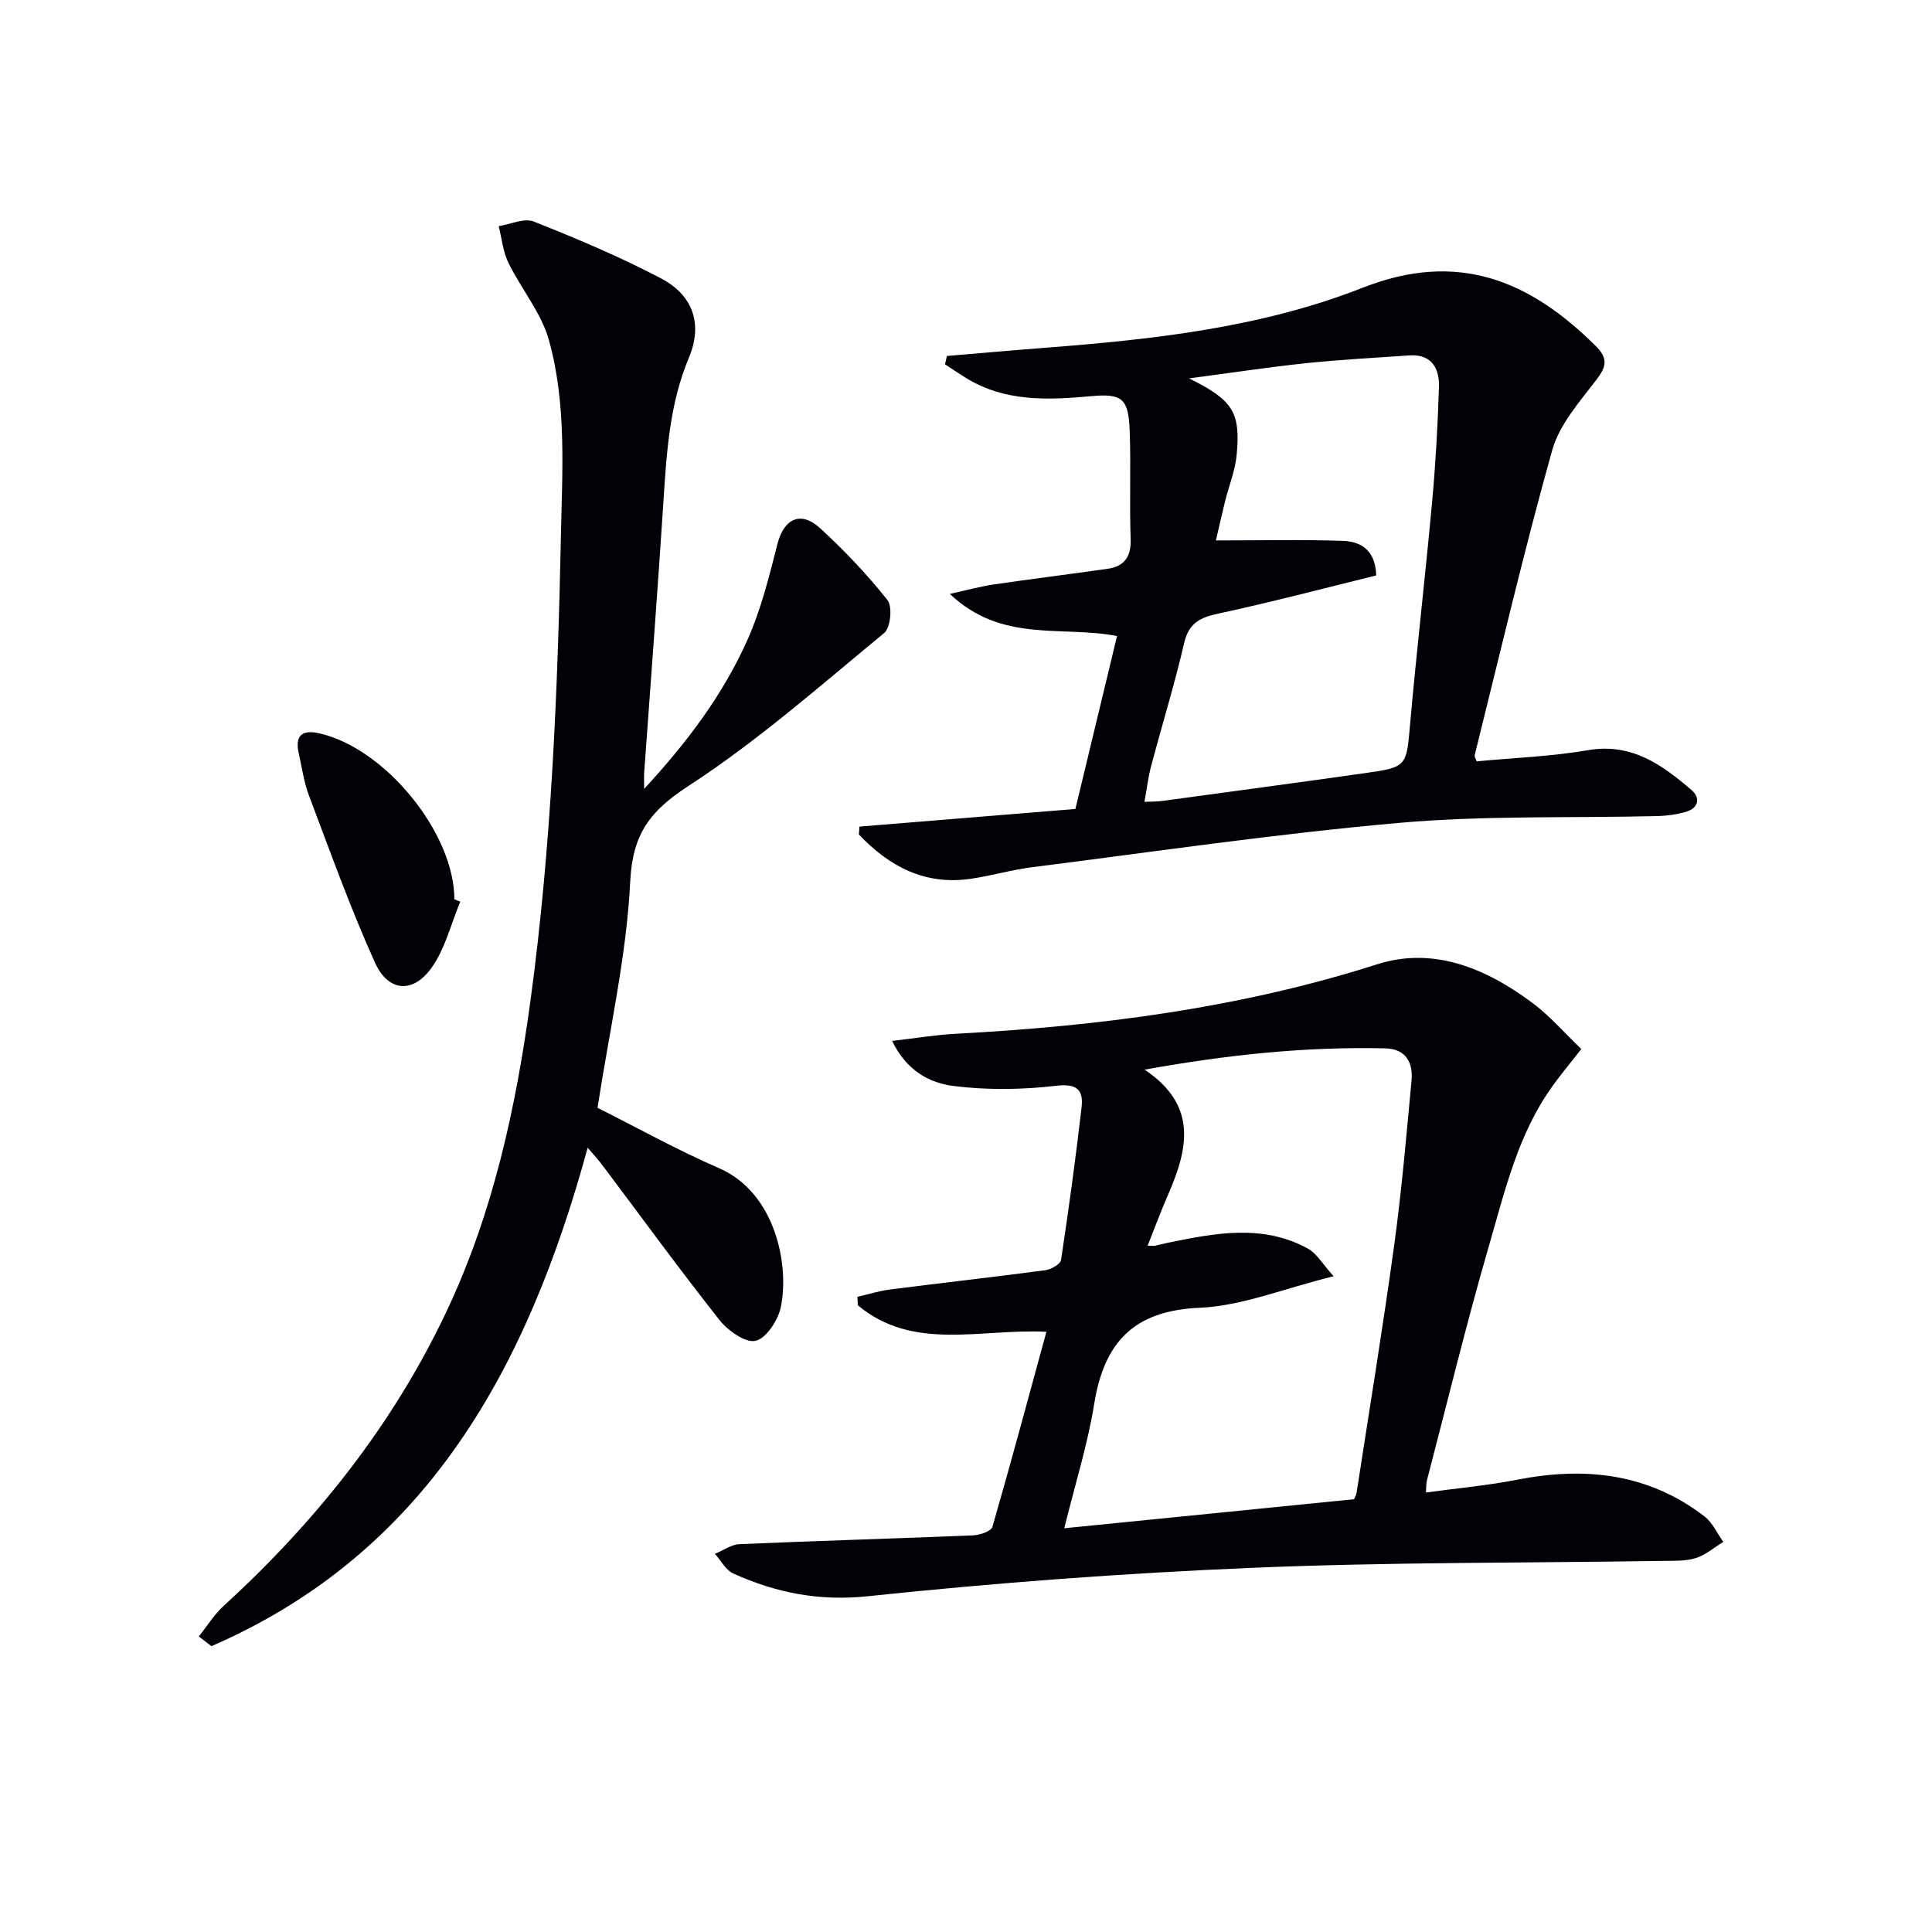
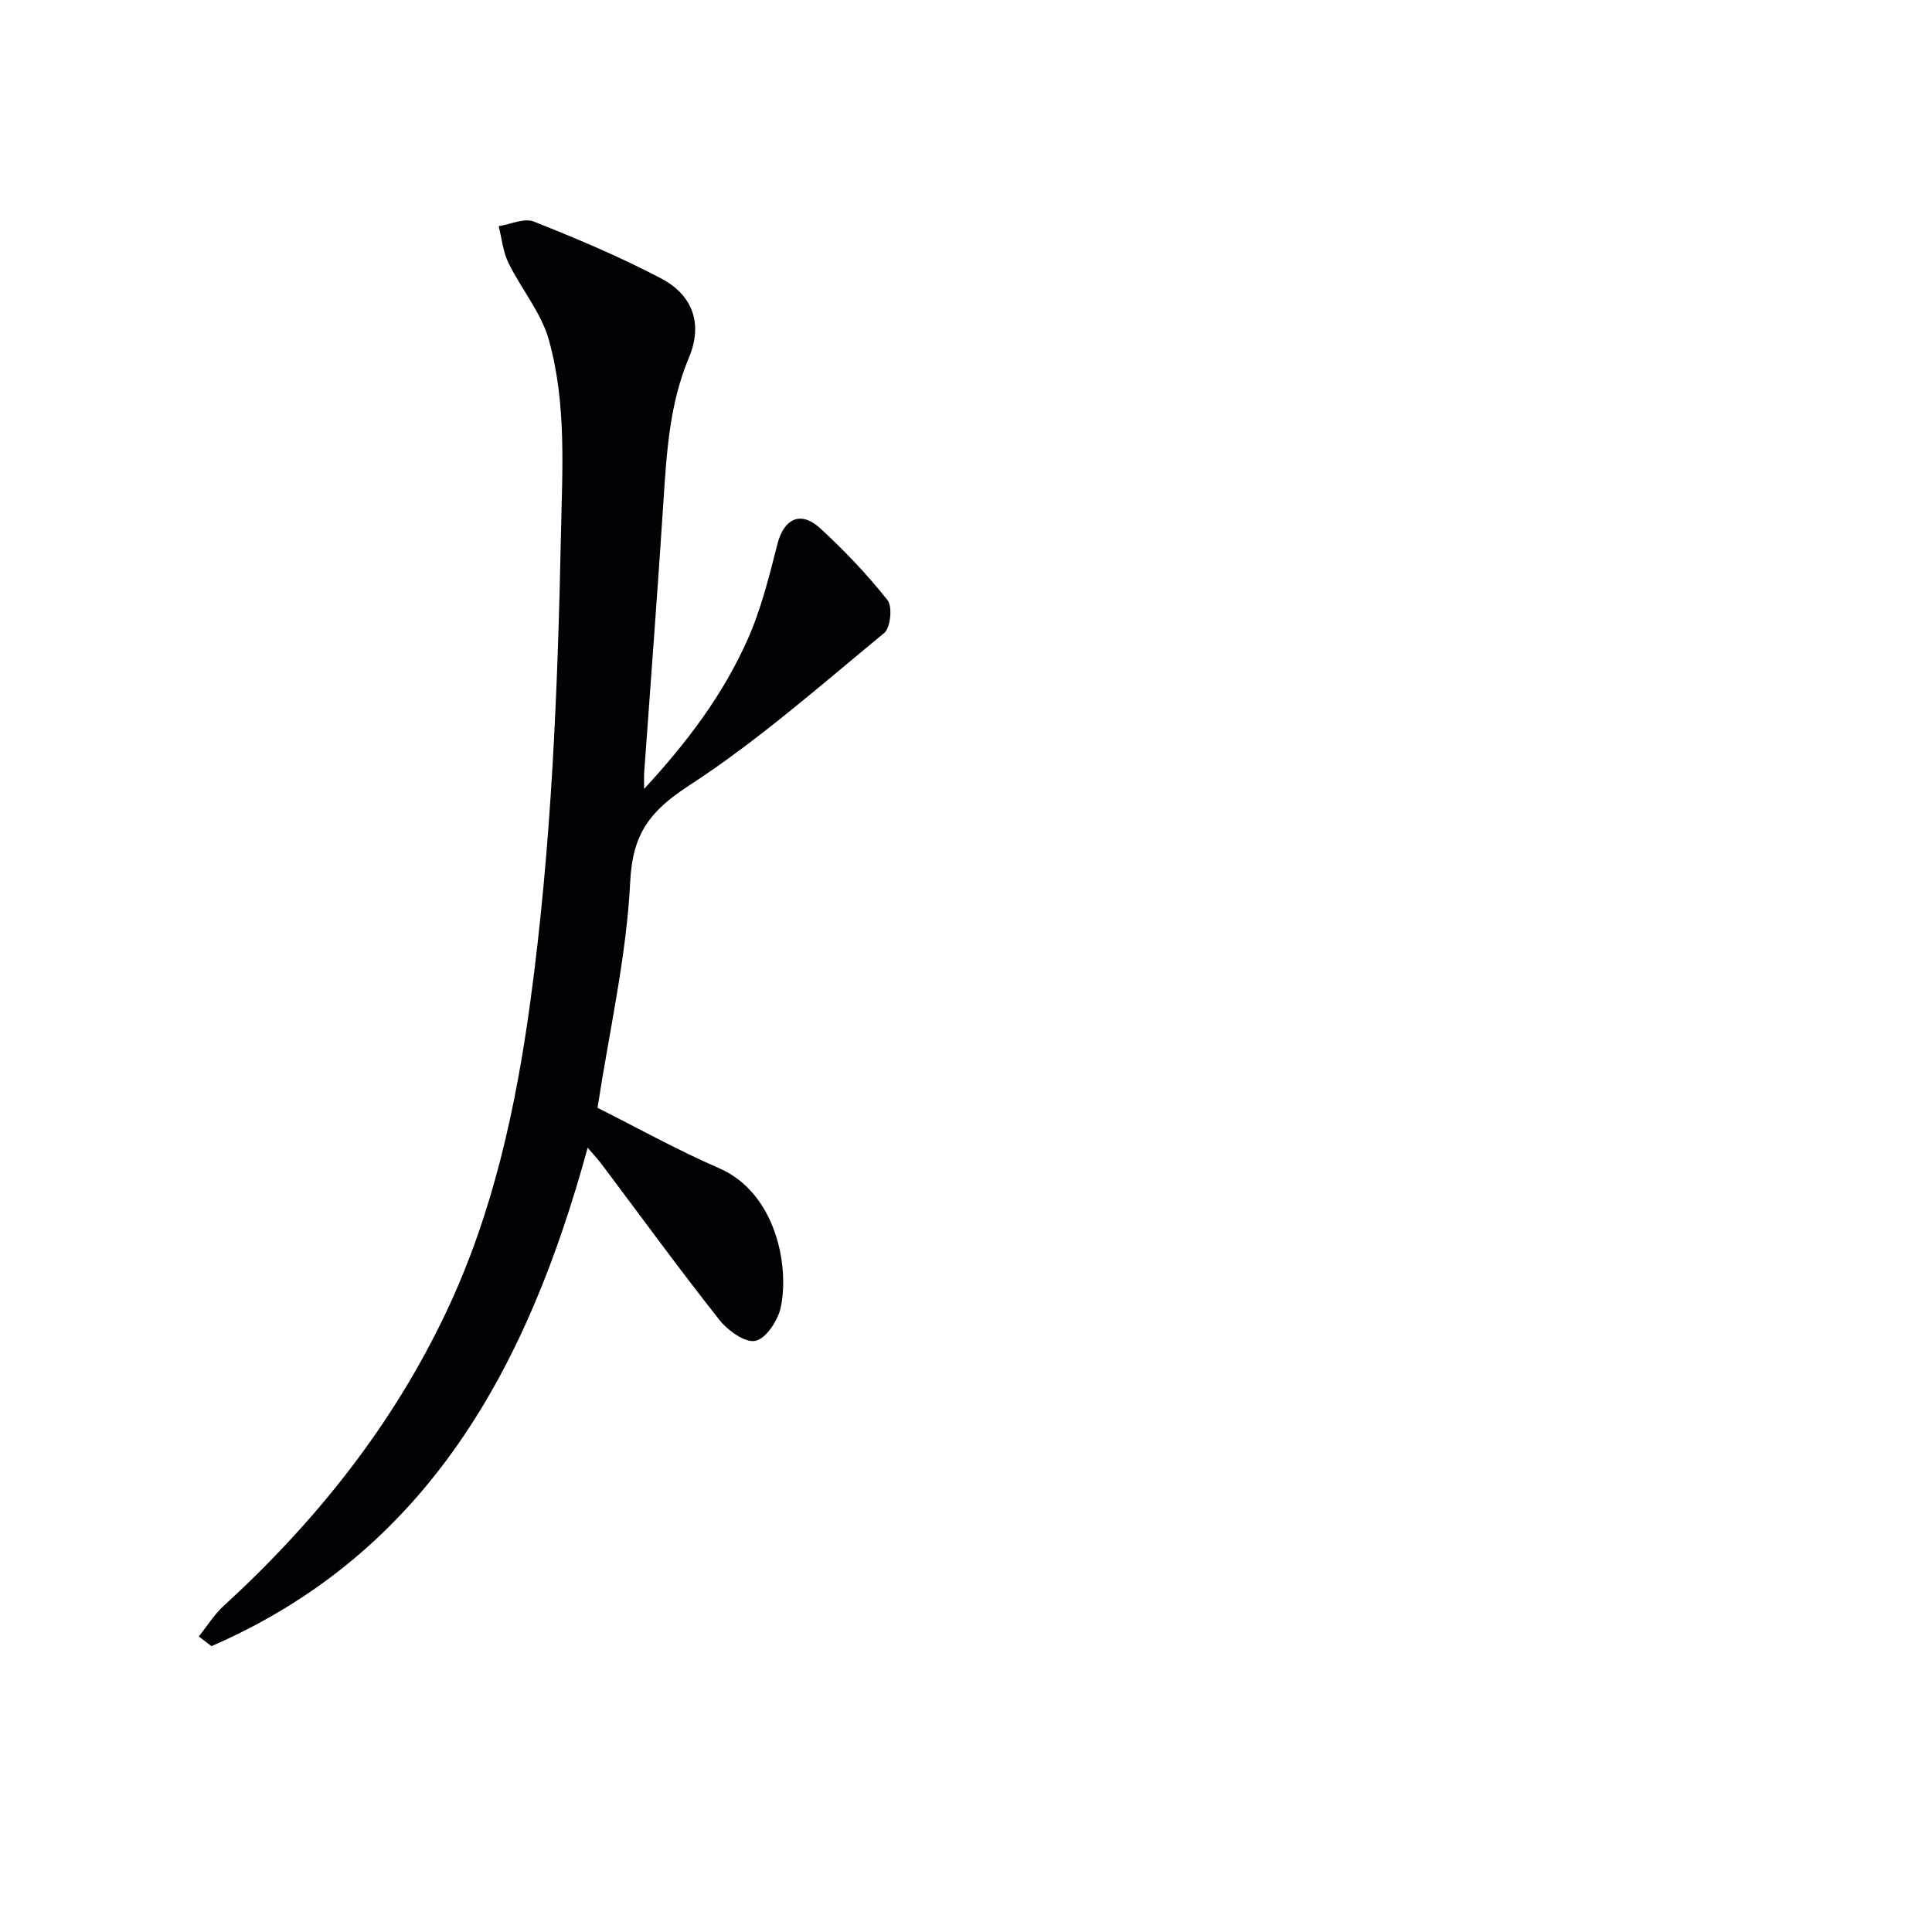
<svg xmlns="http://www.w3.org/2000/svg" enable-background="new 0 0 400 400" viewBox="0 0 400 400">
-   <path d="m216.65 275.73c-13.72-.68-27.57 4.1-39.04-5.48-.03-.59-.06-1.18-.09-1.76 2.27-.52 4.51-1.23 6.81-1.52 10.69-1.37 21.41-2.56 32.09-3.99 1.2-.16 3.13-1.25 3.26-2.13 1.59-10.47 3.02-20.98 4.24-31.5.42-3.63-.83-5.07-5.27-4.55-7.01.82-14.26.92-21.25.04-4.9-.61-9.71-3.13-12.7-9.33 4.86-.56 9.02-1.26 13.2-1.48 29.6-1.58 58.77-5.3 87.21-14.38 11.69-3.74 22.65.87 32.2 8.02 3.56 2.66 6.53 6.11 10.09 9.52-2.18 2.78-4.17 5.16-5.97 7.67-7.16 9.93-9.86 21.72-13.18 33.15-4.67 16.09-8.62 32.39-12.85 48.61-.15.59-.09 1.24-.17 2.39 6.49-.89 12.75-1.45 18.88-2.65 14.03-2.75 27.17-1.34 38.8 7.61 1.66 1.28 2.6 3.48 3.88 5.26-1.9 1.16-3.67 2.73-5.73 3.36-2.16.67-4.6.54-6.91.58-28.3.44-56.63.24-84.9 1.43-26.55 1.11-53.1 3.09-79.53 5.88-10.17 1.07-19.06-.71-27.92-4.71-1.55-.7-2.53-2.67-3.78-4.06 1.7-.7 3.37-1.93 5.09-2.01 16.11-.7 32.23-1.15 48.35-1.82 1.41-.06 3.74-.84 4.01-1.76 3.86-13.36 7.45-26.77 11.18-40.39zm63.69 34.67c.19-.46.46-.89.53-1.35 2.62-17.04 5.42-34.06 7.77-51.14 1.56-11.34 2.53-22.76 3.6-34.16.36-3.79-1.18-6.6-5.47-6.7-16.43-.38-32.68 1.32-49.79 4.41 11.17 7.48 8.92 16.58 4.81 26-1.47 3.37-2.75 6.83-4.19 10.46.92 0 1.26.05 1.58-.01.81-.16 1.61-.41 2.42-.57 9.82-2.01 19.7-4.01 29.15 1.15 1.89 1.03 3.12 3.27 5.36 5.74-10.4 2.57-19 6.16-27.75 6.53-13.7.59-19.78 7.21-21.83 19.96-1.35 8.39-3.94 16.58-6.19 25.69 20.72-2.09 40.32-4.05 60-6.01z" fill="#010106" />
  <path d="m121.67 237.62c-12.42 45.49-33.17 83.76-77.89 103.2-.87-.67-1.75-1.34-2.62-2.01 1.69-2.11 3.15-4.49 5.12-6.3 19.1-17.48 34.99-37.38 46.12-60.89 9.7-20.48 14.43-42.34 17.45-64.61 4.32-31.85 5.62-63.89 6.28-96 .28-13.67 1.2-27.35-2.48-40.59-1.58-5.67-5.74-10.59-8.39-16.01-1.12-2.31-1.37-5.04-2.01-7.59 2.44-.37 5.28-1.74 7.26-.95 8.93 3.54 17.83 7.29 26.32 11.75 6.76 3.55 8.68 9.57 5.8 16.44-4.02 9.57-4.61 19.61-5.27 29.73-1.21 18.73-2.65 37.45-3.99 56.17-.05.75-.01 1.52-.01 3.37 9.06-9.8 16.38-19.62 21.39-30.85 2.81-6.28 4.5-13.12 6.2-19.82 1.33-5.24 4.79-7.01 8.83-3.31 5.02 4.59 9.75 9.58 13.97 14.9 1.06 1.34.63 5.72-.68 6.8-13.22 10.89-26.15 22.31-40.44 31.61-8.04 5.23-11.66 9.93-12.15 19.85-.76 15.46-4.3 30.78-6.77 46.85 7.95 3.98 16.37 8.68 25.18 12.51 11.72 5.09 14.6 20.21 12.75 28.84-.58 2.69-3.06 6.46-5.25 6.9-2.15.44-5.73-2.16-7.48-4.38-8.25-10.44-16.08-21.2-24.08-31.84-.83-1.14-1.81-2.18-3.16-3.77z" fill="#010106" />
-   <path d="m196.05 73.7c6.91-.58 13.82-1.2 20.73-1.73 22.25-1.71 44.53-4.21 65.35-12.4 19.62-7.72 34.48-1.59 48.2 12.01 2.63 2.61 2.32 4.28.16 7.09-3.49 4.55-7.64 9.25-9.13 14.56-5.86 20.91-10.8 42.08-16.05 63.16-.06.26.19.6.42 1.24 7.63-.73 15.42-1 23.04-2.31 9.03-1.56 15.33 3.01 21.44 8.25 1.89 1.62 1.48 3.75-1.18 4.52-1.88.54-3.9.82-5.86.87-17.8.43-35.69-.16-53.39 1.4-25.45 2.24-50.76 5.98-76.12 9.19-4.27.54-8.44 1.78-12.7 2.4-9.54 1.38-16.91-2.61-23.14-9.18.04-.54.08-1.09.12-1.63 14.62-1.19 29.23-2.39 44.71-3.65 2.79-11.59 5.68-23.6 8.62-35.81-11.46-2.21-23.87 1.5-34.62-8.72 3.87-.85 6.41-1.56 8.99-1.94 7.87-1.15 15.76-2.13 23.63-3.25 3.53-.5 4.95-2.49 4.82-6.21-.27-7.45.08-14.93-.2-22.38-.25-6.67-1.54-7.74-7.95-7.16-9 .82-17.88 1.22-26-3.8-1.45-.9-2.86-1.86-4.29-2.79.12-.57.26-1.15.4-1.73zm88.88 45.44c-10.88 2.67-21.74 5.54-32.71 7.9-3.8.82-6.1 1.97-7.06 6.12-1.98 8.56-4.59 16.98-6.84 25.48-.61 2.3-.88 4.69-1.37 7.37 1.64-.07 2.62-.04 3.58-.17 13.97-1.9 27.95-3.77 41.91-5.75 8.96-1.27 8.73-1.36 9.53-10.43 1.35-15.21 3.13-30.39 4.52-45.6.73-7.94 1.18-15.92 1.43-23.9.15-4.66-2.2-6.86-6.14-6.58-7.12.51-14.25.86-21.35 1.61-7.73.81-15.43 1.99-24.24 3.15 9.08 4.5 10.67 6.99 9.85 15.83-.3 3.25-1.61 6.41-2.4 9.62-.7 2.81-1.32 5.63-1.9 8.1 9.14 0 17.71-.2 26.27.09 3.63.13 6.75 1.78 6.92 7.16z" fill="#010106" />
-   <path d="m95.29 186.68c-1.92 4.61-3.12 9.74-5.95 13.7-3.84 5.38-8.96 4.99-11.7-1.07-5.1-11.29-9.29-23.01-13.68-34.62-1.05-2.77-1.44-5.79-2.1-8.7-.85-3.7.67-4.98 4.26-4.16 13.64 3.09 27.95 20.66 27.95 34.34.4.18.81.35 1.22.51z" fill="#010106" />
</svg>